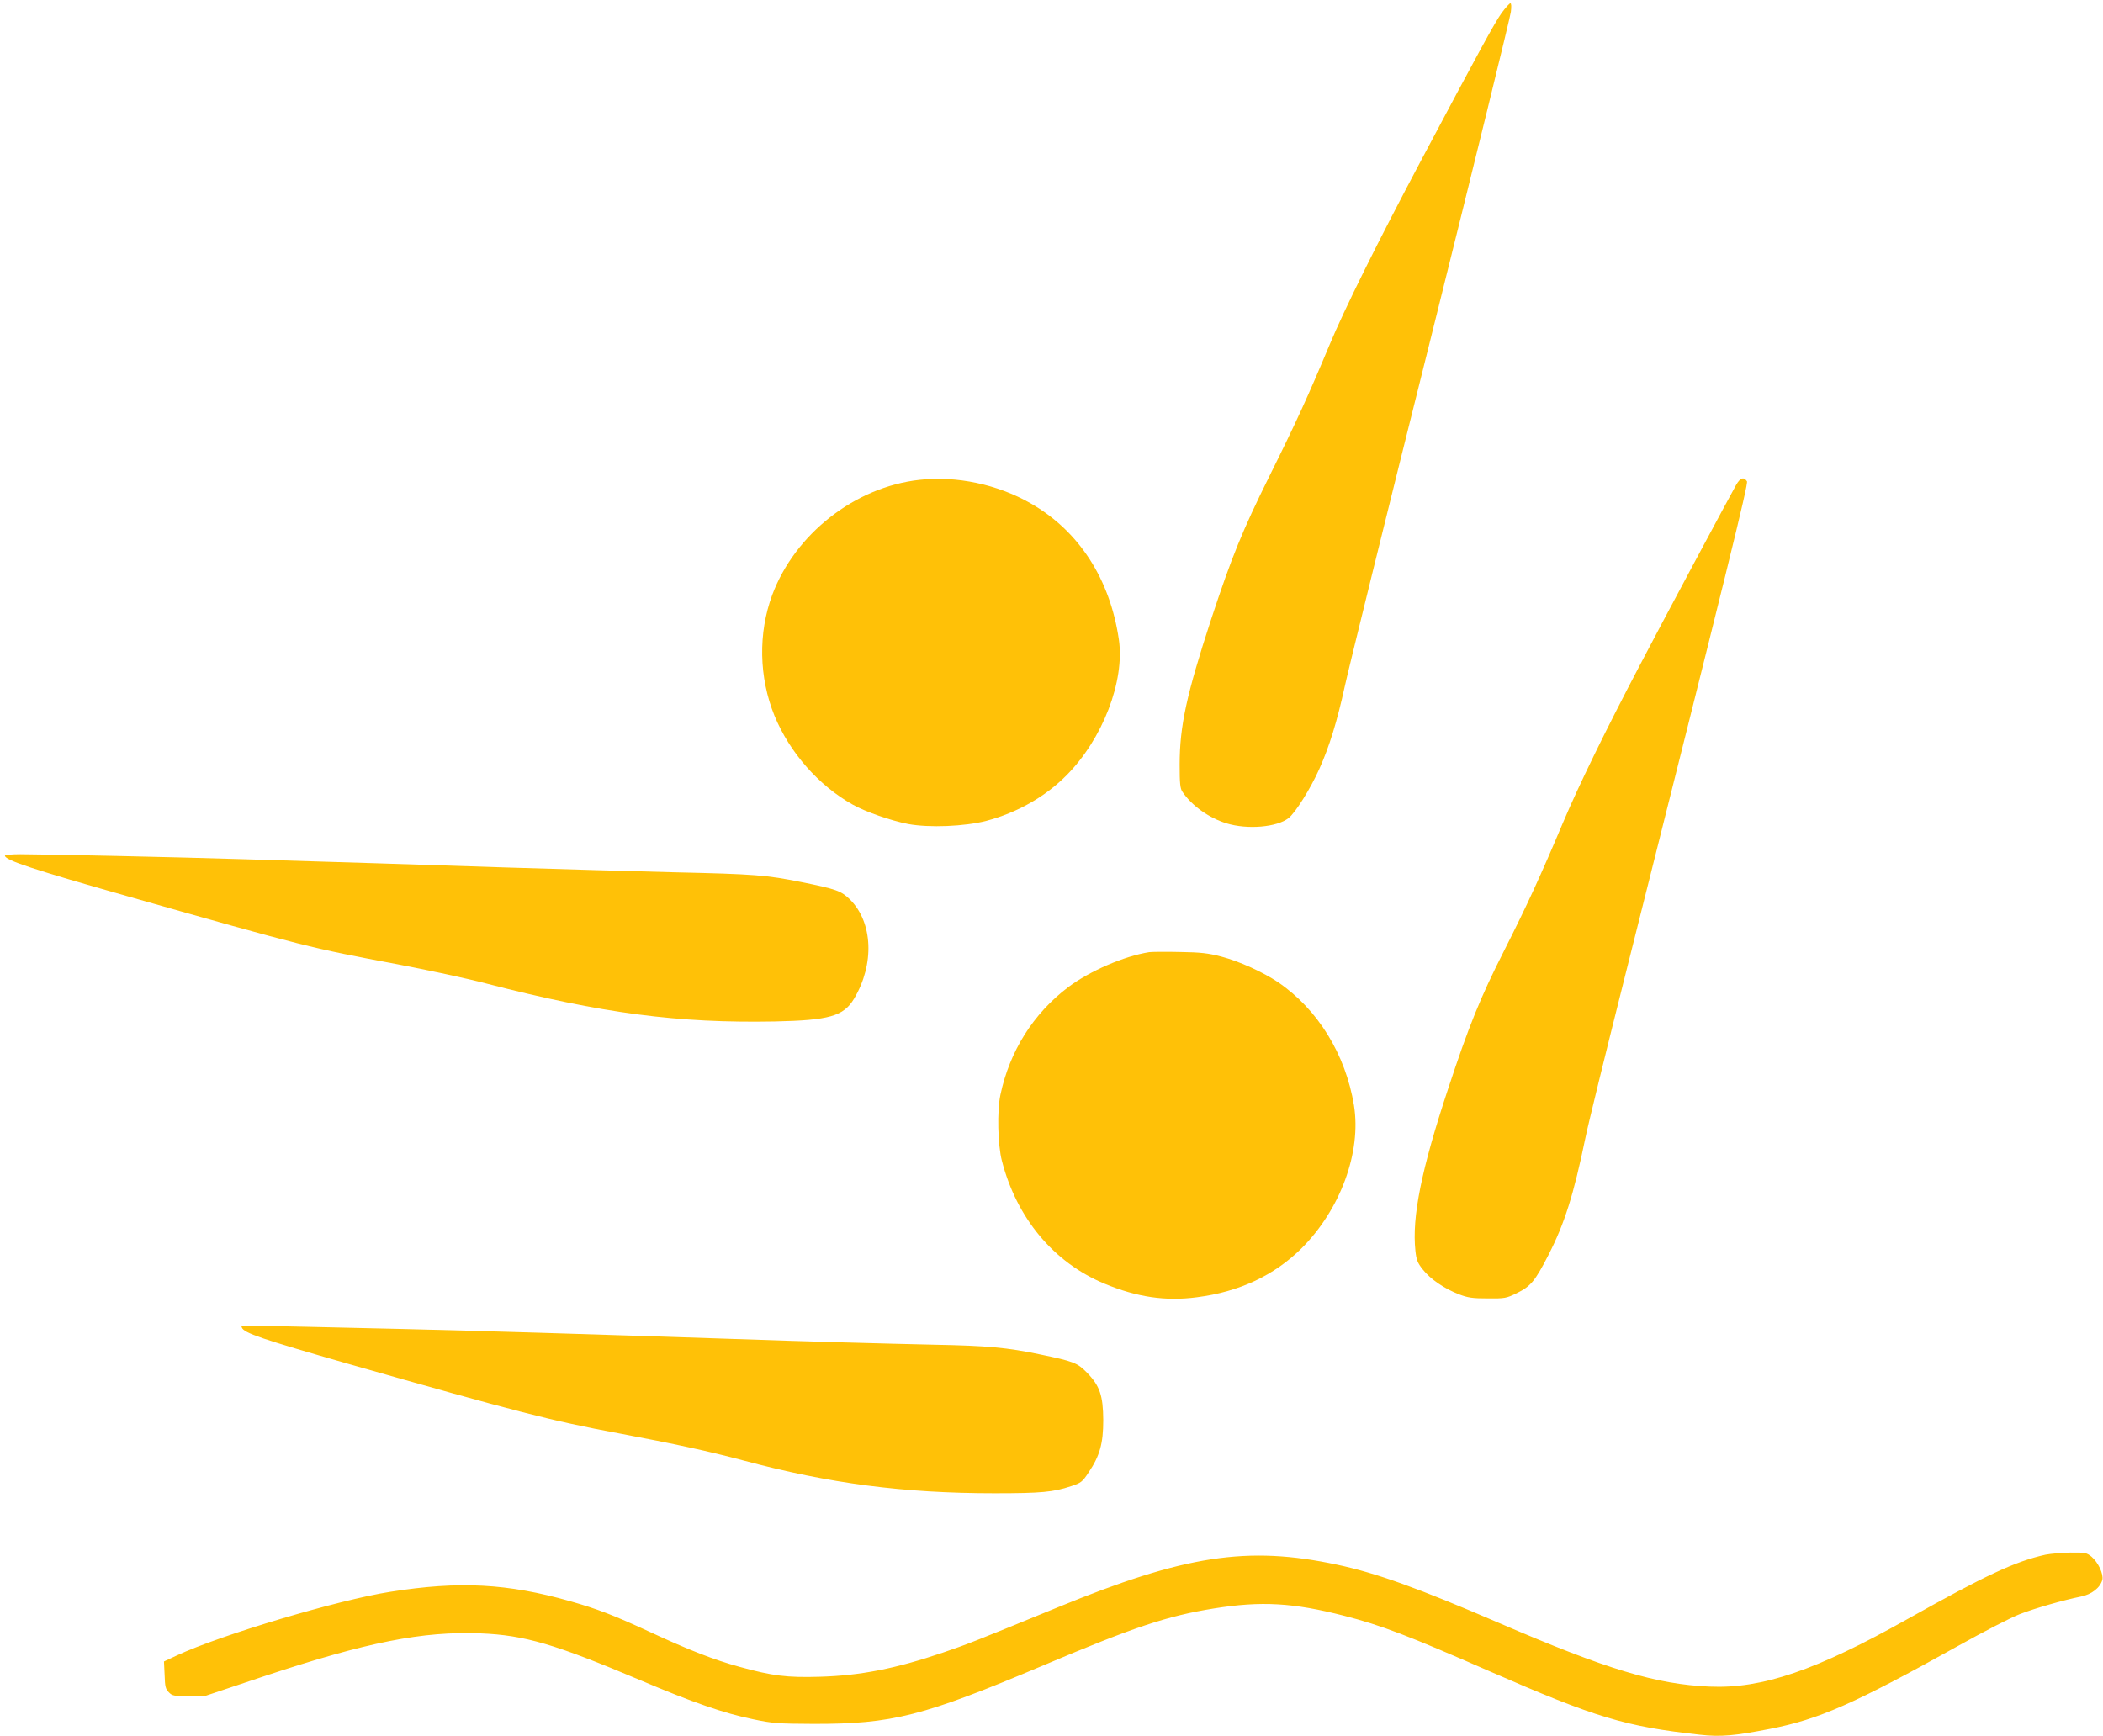
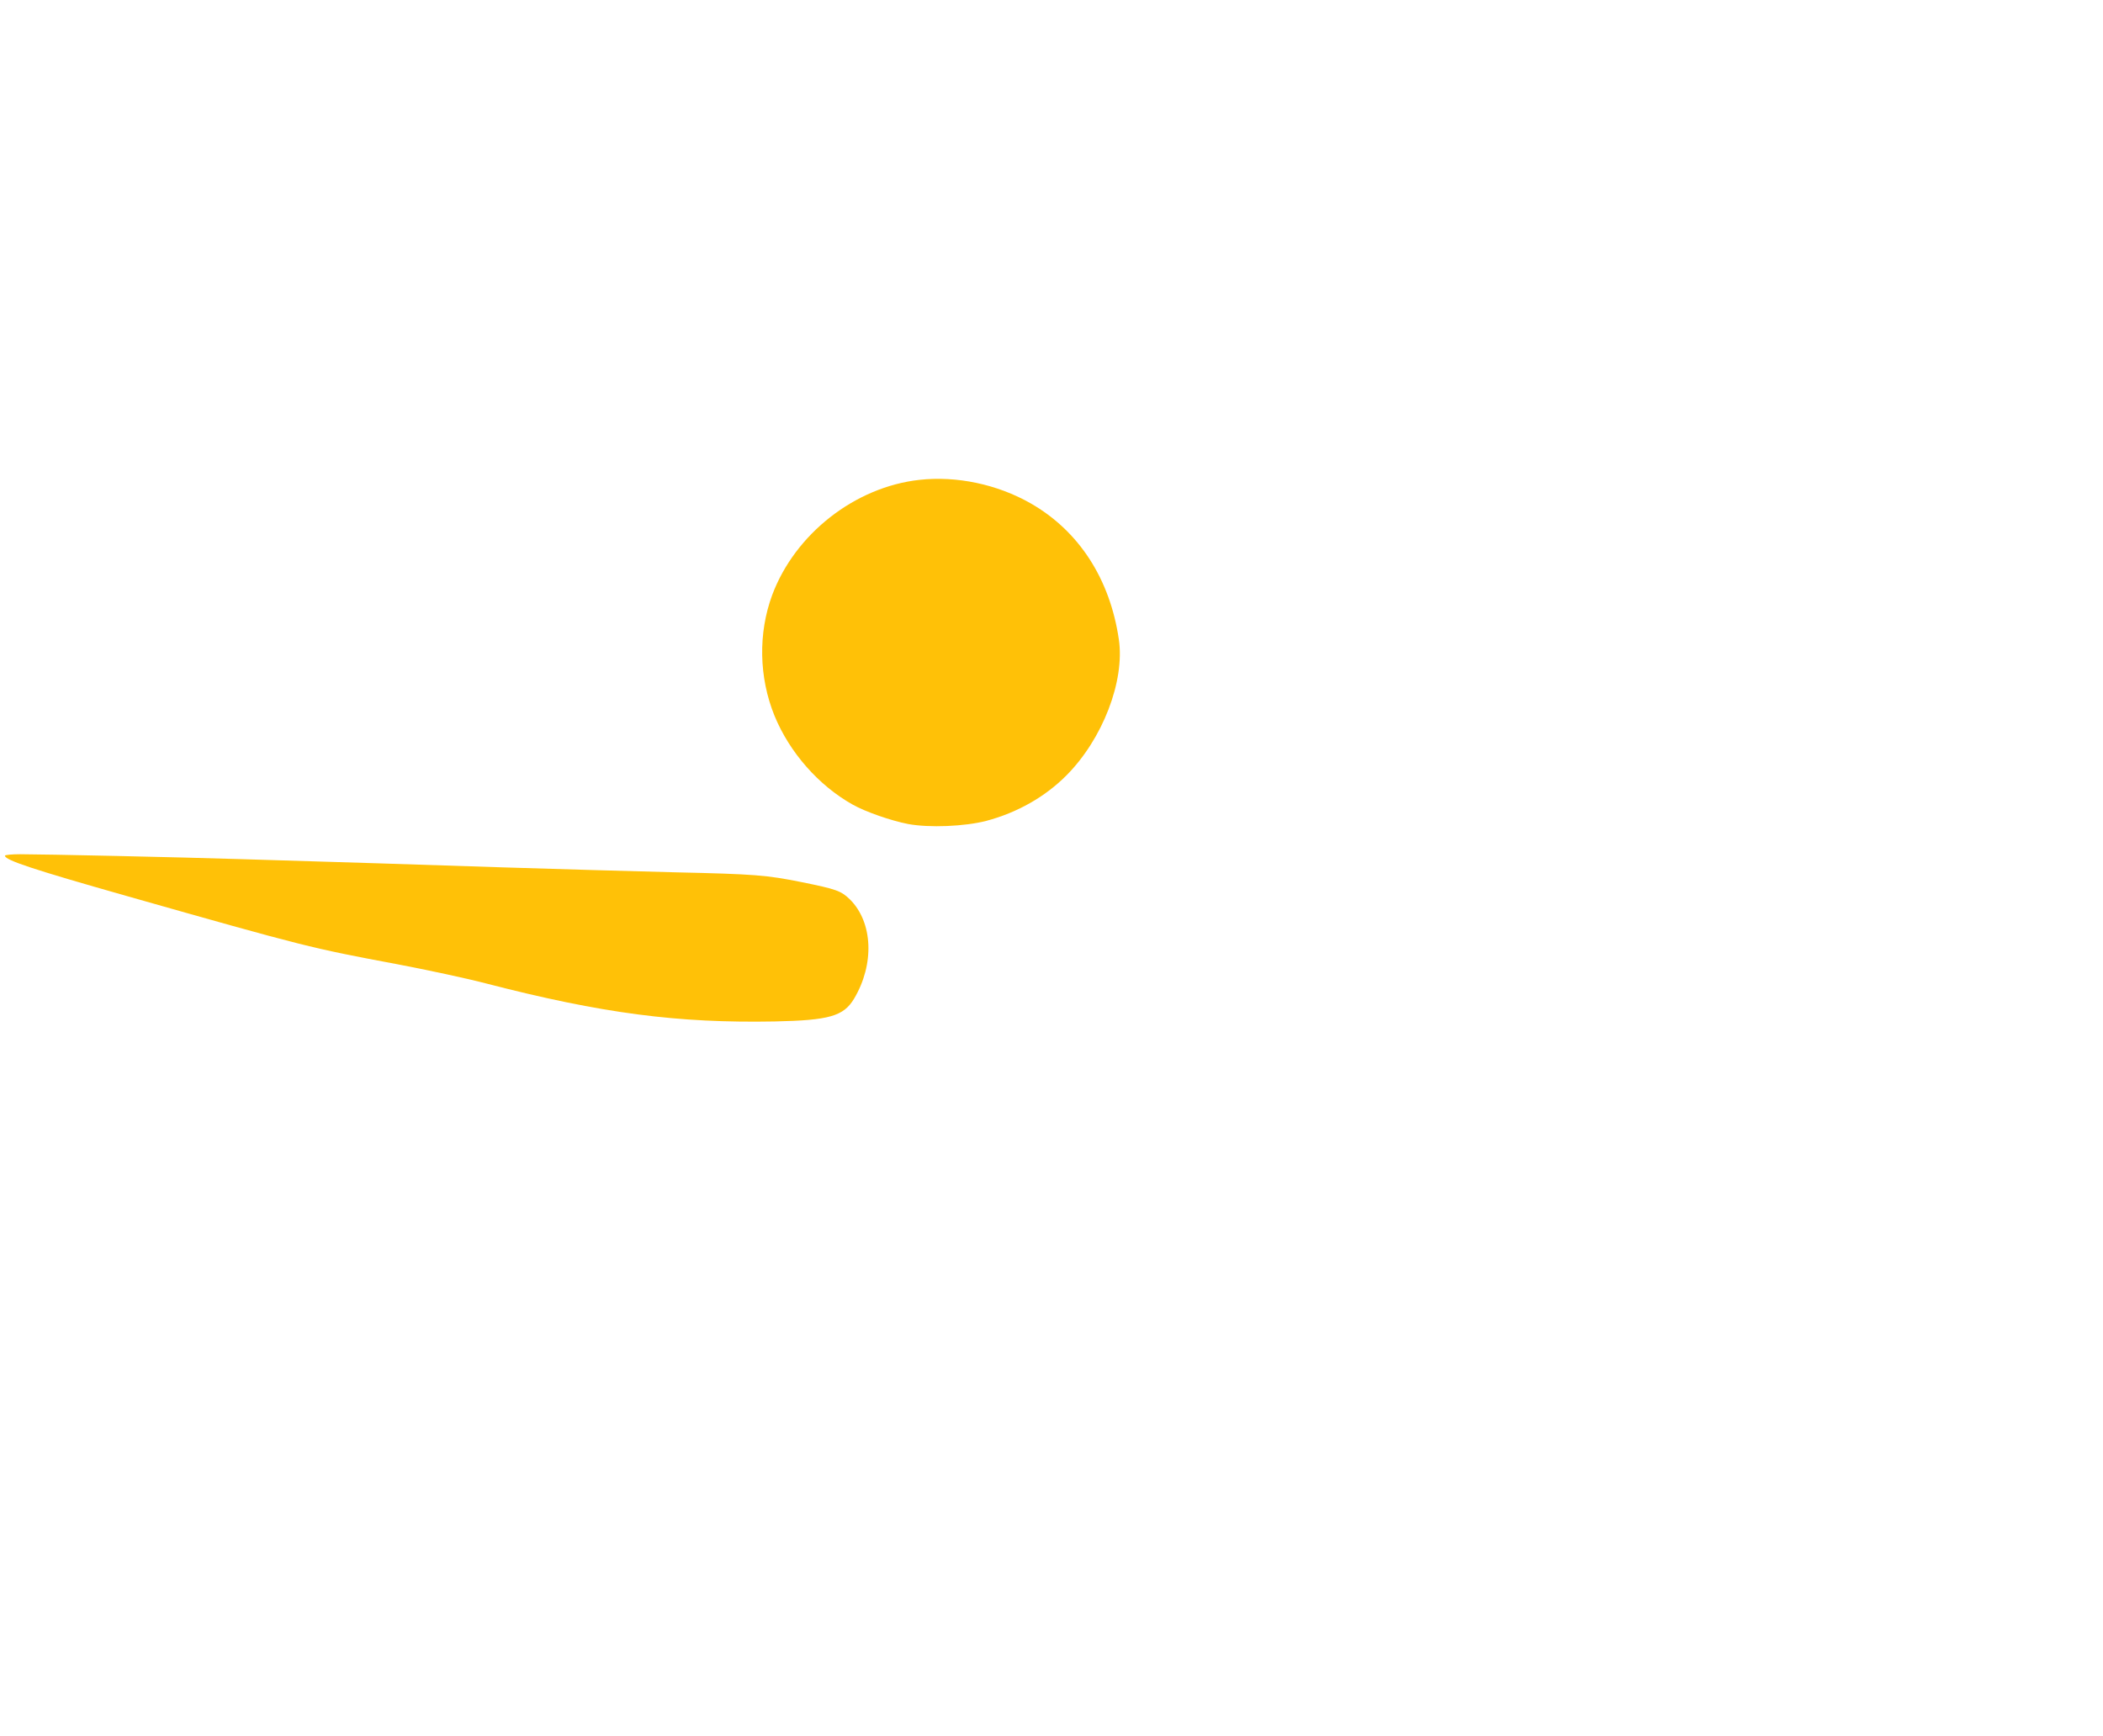
<svg xmlns="http://www.w3.org/2000/svg" version="1.0" width="1280pt" height="1057pt" viewBox="0 0 1280 1057" preserveAspectRatio="xMidYMid meet">
  <g transform="translate(0,1057) scale(0.1,-0.1)" fill="#ffc107" stroke="none">
-     <path d="M9139 10490 c-41 -57 -135 -229 -486 -890 -271 -510 -471 -914 -561 -1130 -129 -309 -201 -467 -364 -795 -166 -335 -231 -494 -357 -877 -149 -456 -191 -648 -191 -883 0 -114 3 -145 17 -165 56 -84 161 -159 268 -192 127 -39 307 -24 378 32 42 33 134 180 187 299 61 136 108 287 156 507 20 93 254 1042 521 2109 266 1067 486 1964 489 1993 4 32 3 52 -3 52 -6 0 -30 -27 -54 -60z" />
    <path d="M5597 7649 c-393 -43 -758 -329 -897 -701 -86 -233 -81 -501 14 -735 92 -224 269 -425 476 -541 78 -44 234 -98 337 -118 129 -24 344 -15 476 19 188 50 358 146 488 277 220 221 356 574 319 827 -54 369 -243 661 -537 829 -203 116 -451 168 -676 143z" />
-     <path d="M10567 7618 c-38 -67 -461 -857 -589 -1103 -212 -404 -369 -727 -464 -951 -136 -323 -221 -508 -358 -779 -145 -285 -217 -463 -342 -843 -163 -492 -221 -781 -199 -986 6 -56 13 -74 45 -114 46 -59 132 -117 220 -151 54 -21 83 -25 175 -25 105 -1 114 1 177 32 84 41 111 73 192 231 99 193 154 367 226 716 17 83 123 515 235 960 631 2509 757 3019 748 3035 -19 29 -41 22 -66 -22z" />
    <path d="M30 5361 c0 -27 173 -84 740 -245 1099 -312 1118 -316 1650 -416 179 -34 422 -86 540 -117 704 -182 1165 -242 1755 -231 332 7 419 32 483 138 126 211 115 466 -25 605 -54 52 -81 62 -293 105 -215 43 -282 49 -775 60 -247 6 -718 20 -1045 30 -582 19 -914 30 -1590 50 -377 12 -1207 30 -1347 30 -51 0 -93 -4 -93 -9z" />
-     <path d="M6995 4774 c-152 -24 -361 -114 -493 -213 -213 -161 -357 -390 -413 -656 -21 -97 -16 -305 9 -401 90 -350 316 -620 624 -748 199 -83 373 -108 563 -83 258 33 470 133 636 297 237 236 366 586 320 871 -51 311 -220 585 -462 750 -91 61 -235 127 -346 156 -81 21 -124 26 -253 28 -85 2 -168 1 -185 -1z" />
-     <path d="M1472 2489 c11 -33 123 -71 647 -221 1032 -294 1237 -347 1646 -423 345 -65 548 -109 758 -165 526 -141 976 -200 1531 -200 284 0 357 7 465 43 61 20 69 26 107 84 68 101 89 176 89 318 -1 150 -21 209 -99 289 -58 60 -82 69 -285 111 -200 42 -324 53 -636 59 -318 7 -761 19 -1252 36 -900 30 -1530 49 -1993 60 -1041 24 -983 23 -978 9z" />
-     <path d="M12450 1106 c-185 -41 -368 -127 -835 -389 -561 -316 -890 -428 -1210 -414 -326 14 -626 105 -1280 387 -494 213 -747 304 -986 355 -547 117 -928 58 -1705 -261 -497 -204 -550 -225 -695 -274 -288 -98 -504 -140 -749 -147 -200 -6 -288 5 -491 61 -153 42 -305 101 -544 212 -218 101 -322 141 -485 187 -381 108 -674 124 -1095 57 -320 -50 -1030 -262 -1298 -387 l-79 -37 4 -83 c2 -70 6 -86 26 -105 20 -21 32 -23 120 -23 l97 0 365 122 c624 207 963 274 1315 260 269 -11 452 -65 970 -284 320 -136 513 -203 690 -239 119 -25 150 -27 365 -28 482 -1 668 47 1395 354 555 235 758 303 1045 349 288 46 480 35 792 -45 223 -57 388 -120 883 -337 647 -283 827 -337 1282 -387 125 -14 209 -7 428 36 296 58 510 152 1138 502 159 89 330 177 380 196 95 37 268 86 372 107 66 13 118 54 131 102 8 35 -25 106 -66 141 -30 24 -38 26 -128 25 -53 -1 -122 -7 -152 -13z" />
  </g>
</svg>